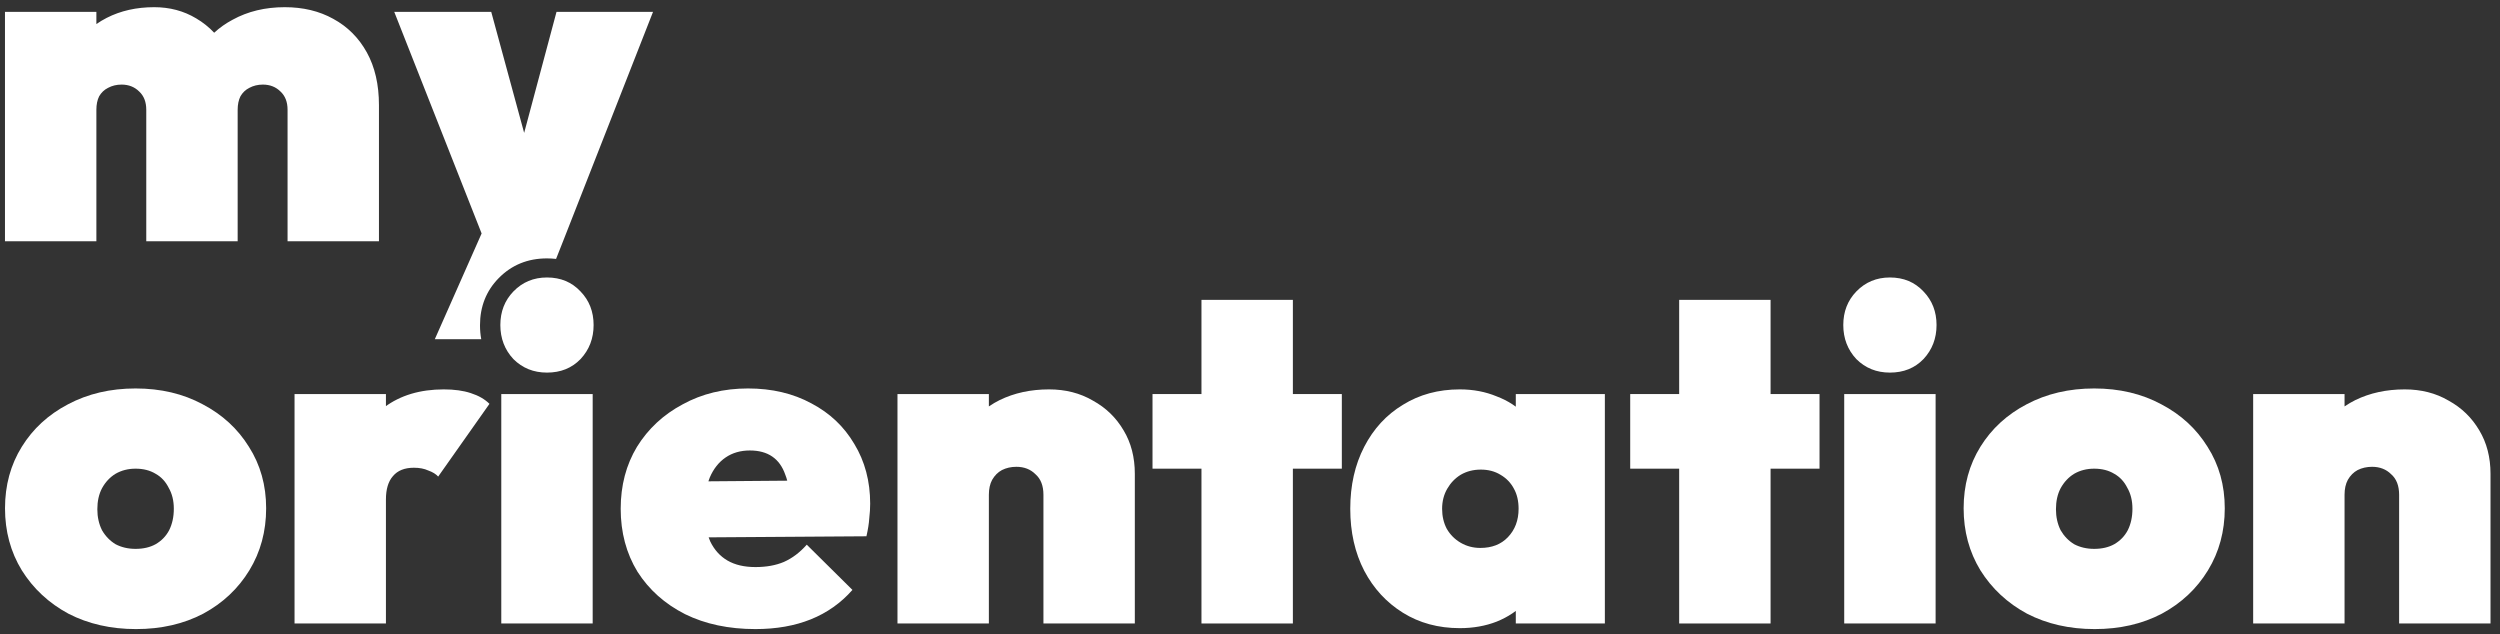
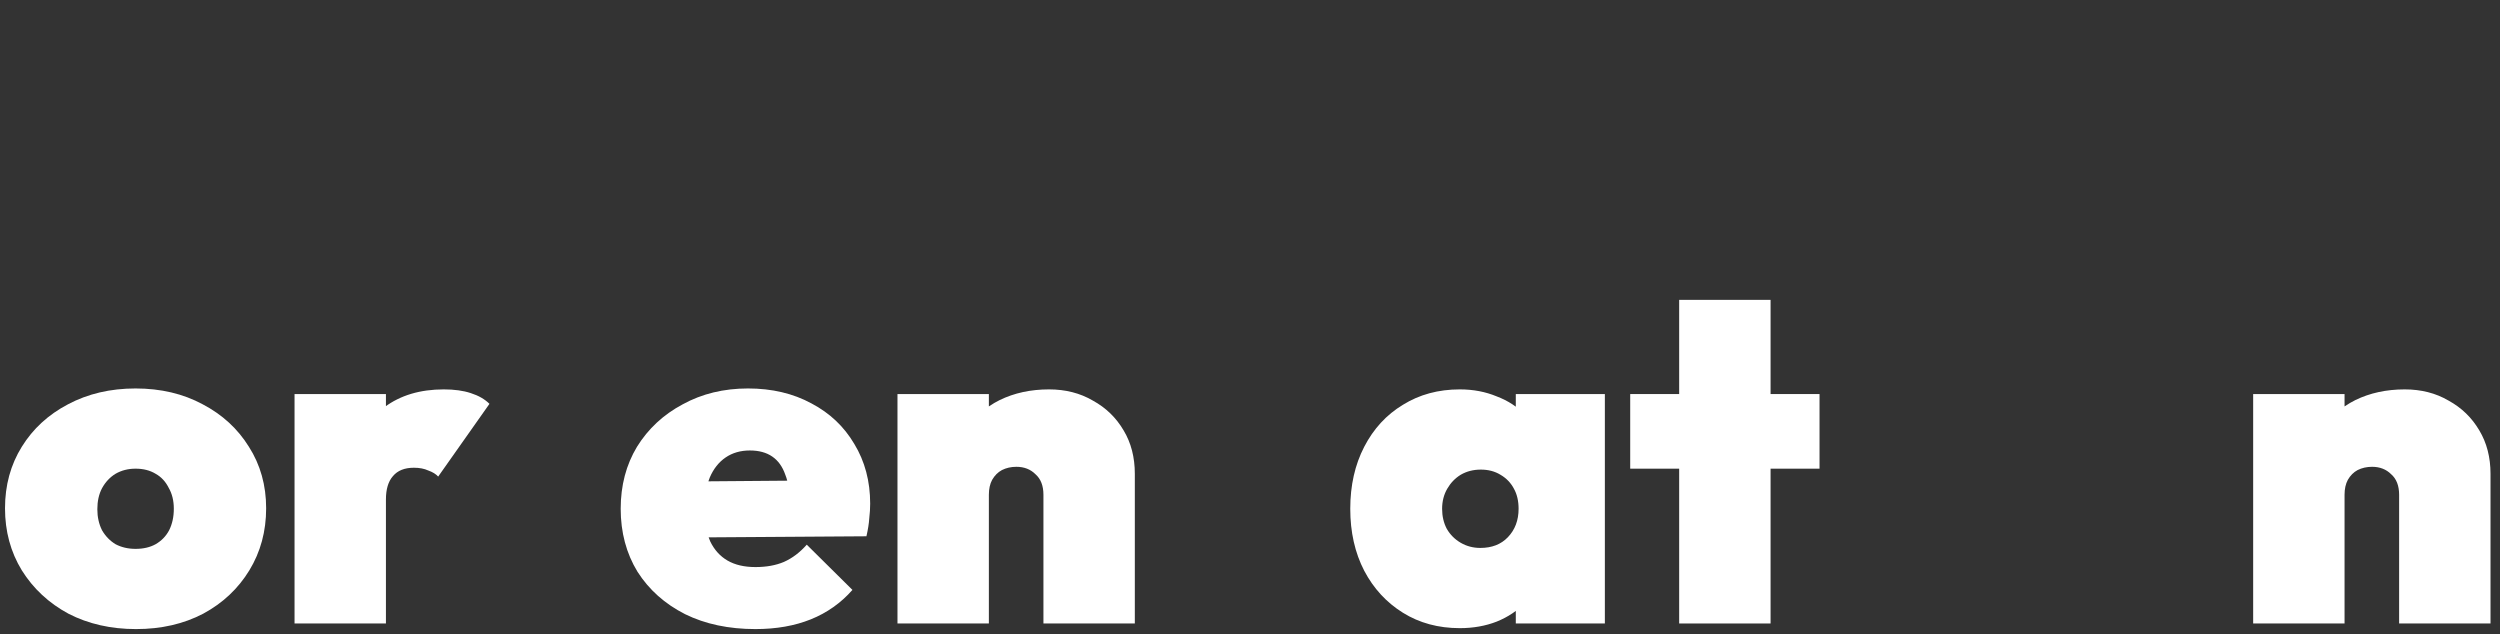
<svg xmlns="http://www.w3.org/2000/svg" width="201" height="51" viewBox="0 0 201 51" fill="none">
  <rect x="0" y="0" width="201" height="51" fill="#333333" stroke="none" />
  <path d="M10.938 50.578C8.913 50.578 7.101 50.166 5.502 49.341C3.927 48.491 2.677 47.329 1.753 45.854C0.853 44.379 0.403 42.717 0.403 40.867C0.403 39.018 0.853 37.368 1.753 35.919C2.652 34.469 3.89 33.332 5.464 32.507C7.064 31.657 8.876 31.232 10.9 31.232C12.925 31.232 14.725 31.657 16.299 32.507C17.874 33.332 19.111 34.469 20.011 35.919C20.936 37.368 21.398 39.018 21.398 40.867C21.398 42.717 20.948 44.379 20.049 45.854C19.149 47.329 17.912 48.491 16.337 49.341C14.762 50.166 12.963 50.578 10.938 50.578ZM10.9 44.129C11.525 44.129 12.063 44.004 12.513 43.754C12.988 43.48 13.35 43.105 13.6 42.63C13.85 42.13 13.975 41.555 13.975 40.905C13.975 40.255 13.837 39.693 13.562 39.218C13.312 38.718 12.963 38.343 12.513 38.093C12.063 37.818 11.525 37.681 10.9 37.681C10.301 37.681 9.763 37.818 9.288 38.093C8.838 38.368 8.476 38.755 8.201 39.255C7.951 39.73 7.826 40.293 7.826 40.943C7.826 41.567 7.951 42.13 8.201 42.63C8.476 43.105 8.838 43.48 9.288 43.754C9.763 44.004 10.301 44.129 10.9 44.129Z" fill="white" />
  <path d="M23.681 50.128V31.682H31.029V50.128H23.681ZM31.029 40.155L27.618 37.118C28.568 35.119 29.667 33.657 30.917 32.732C32.192 31.782 33.779 31.307 35.678 31.307C36.528 31.307 37.253 31.407 37.853 31.607C38.478 31.807 38.978 32.094 39.353 32.469L35.229 38.318C35.054 38.118 34.791 37.956 34.441 37.831C34.116 37.681 33.729 37.606 33.279 37.606C32.529 37.606 31.967 37.831 31.592 38.281C31.217 38.706 31.029 39.33 31.029 40.155Z" fill="white" />
-   <path d="M40.303 50.128V31.682H47.651V50.128H40.303ZM43.977 29.957C42.902 29.957 42.002 29.595 41.277 28.87C40.578 28.12 40.228 27.208 40.228 26.133C40.228 25.058 40.578 24.159 41.277 23.434C42.002 22.684 42.902 22.309 43.977 22.309C45.077 22.309 45.976 22.684 46.676 23.434C47.376 24.159 47.726 25.058 47.726 26.133C47.726 27.208 47.376 28.12 46.676 28.87C45.976 29.595 45.077 29.957 43.977 29.957Z" fill="white" />
  <path d="M60.739 50.578C58.589 50.578 56.702 50.178 55.078 49.378C53.453 48.553 52.178 47.416 51.253 45.966C50.354 44.492 49.904 42.805 49.904 40.905C49.904 39.03 50.341 37.368 51.216 35.919C52.116 34.469 53.34 33.332 54.89 32.507C56.44 31.657 58.189 31.232 60.139 31.232C62.064 31.232 63.763 31.632 65.238 32.432C66.713 33.207 67.862 34.294 68.687 35.694C69.537 37.093 69.962 38.693 69.962 40.493C69.962 40.867 69.937 41.267 69.887 41.692C69.862 42.092 69.787 42.567 69.662 43.117L53.016 43.23V38.73L66.925 38.618L63.513 40.605C63.513 39.605 63.388 38.793 63.138 38.168C62.913 37.518 62.563 37.031 62.089 36.706C61.614 36.381 61.014 36.218 60.289 36.218C59.539 36.218 58.889 36.406 58.339 36.781C57.789 37.156 57.365 37.693 57.065 38.393C56.79 39.093 56.652 39.943 56.652 40.943C56.652 41.967 56.802 42.83 57.102 43.529C57.427 44.204 57.889 44.717 58.489 45.067C59.089 45.416 59.839 45.592 60.739 45.592C61.614 45.592 62.376 45.454 63.026 45.179C63.701 44.879 64.313 44.417 64.863 43.792L68.537 47.429C67.612 48.478 66.5 49.266 65.2 49.791C63.901 50.316 62.413 50.578 60.739 50.578Z" fill="white" />
  <path d="M83.892 50.128V39.78C83.892 39.055 83.679 38.505 83.254 38.131C82.855 37.731 82.342 37.531 81.717 37.531C81.292 37.531 80.905 37.618 80.555 37.793C80.23 37.968 79.968 38.231 79.768 38.581C79.593 38.906 79.505 39.305 79.505 39.78L76.656 38.505C76.656 37.006 76.981 35.719 77.631 34.644C78.305 33.569 79.218 32.744 80.368 32.169C81.542 31.595 82.867 31.307 84.342 31.307C85.666 31.307 86.841 31.607 87.866 32.207C88.916 32.782 89.74 33.582 90.34 34.606C90.94 35.606 91.24 36.768 91.24 38.093V50.128H83.892ZM72.157 50.128V31.682H79.505V50.128H72.157Z" fill="white" />
-   <path d="M96.598 50.128V24.109H103.947V50.128H96.598ZM92.662 37.681V31.682H107.883V37.681H92.662Z" fill="white" />
  <path d="M117.371 50.503C115.646 50.503 114.122 50.09 112.797 49.266C111.472 48.441 110.435 47.316 109.685 45.891C108.935 44.442 108.561 42.78 108.561 40.905C108.561 39.03 108.935 37.368 109.685 35.919C110.435 34.469 111.472 33.344 112.797 32.544C114.122 31.72 115.646 31.307 117.371 31.307C118.446 31.307 119.433 31.495 120.333 31.869C121.258 32.219 122.02 32.719 122.62 33.369C123.245 34.019 123.645 34.769 123.82 35.619V46.191C123.645 47.041 123.245 47.791 122.62 48.441C122.02 49.091 121.258 49.603 120.333 49.978C119.433 50.328 118.446 50.503 117.371 50.503ZM119.021 44.054C119.946 44.054 120.683 43.767 121.233 43.192C121.808 42.592 122.095 41.83 122.095 40.905C122.095 40.28 121.97 39.743 121.72 39.293C121.47 38.818 121.108 38.443 120.633 38.168C120.183 37.893 119.658 37.756 119.058 37.756C118.458 37.756 117.921 37.893 117.446 38.168C116.996 38.443 116.634 38.818 116.359 39.293C116.084 39.768 115.946 40.305 115.946 40.905C115.946 41.505 116.071 42.042 116.321 42.517C116.596 42.992 116.971 43.367 117.446 43.642C117.921 43.917 118.446 44.054 119.021 44.054ZM121.87 50.128V45.179L122.882 40.68L121.87 36.218V31.682H129.031V50.128H121.87Z" fill="white" />
  <path d="M135.005 50.128V24.109H142.354V50.128H135.005ZM131.069 37.681V31.682H146.29V37.681H131.069Z" fill="white" />
-   <path d="M148.275 50.128V31.682H155.623V50.128H148.275ZM151.949 29.957C150.874 29.957 149.974 29.595 149.249 28.87C148.55 28.12 148.2 27.208 148.2 26.133C148.2 25.058 148.55 24.159 149.249 23.434C149.974 22.684 150.874 22.309 151.949 22.309C153.049 22.309 153.948 22.684 154.648 23.434C155.348 24.159 155.698 25.058 155.698 26.133C155.698 27.208 155.348 28.12 154.648 28.87C153.948 29.595 153.049 29.957 151.949 29.957Z" fill="white" />
-   <path d="M168.411 50.578C166.386 50.578 164.574 50.166 162.975 49.341C161.4 48.491 160.15 47.329 159.225 45.854C158.326 44.379 157.876 42.717 157.876 40.867C157.876 39.018 158.326 37.368 159.225 35.919C160.125 34.469 161.362 33.332 162.937 32.507C164.537 31.657 166.349 31.232 168.373 31.232C170.398 31.232 172.198 31.657 173.772 32.507C175.347 33.332 176.584 34.469 177.484 35.919C178.409 37.368 178.871 39.018 178.871 40.867C178.871 42.717 178.421 44.379 177.521 45.854C176.622 47.329 175.384 48.491 173.81 49.341C172.235 50.166 170.435 50.578 168.411 50.578ZM168.373 44.129C168.998 44.129 169.536 44.004 169.986 43.754C170.46 43.48 170.823 43.105 171.073 42.63C171.323 42.13 171.448 41.555 171.448 40.905C171.448 40.255 171.31 39.693 171.035 39.218C170.785 38.718 170.435 38.343 169.986 38.093C169.536 37.818 168.998 37.681 168.373 37.681C167.774 37.681 167.236 37.818 166.761 38.093C166.311 38.368 165.949 38.755 165.674 39.255C165.424 39.73 165.299 40.293 165.299 40.943C165.299 41.567 165.424 42.13 165.674 42.63C165.949 43.105 166.311 43.48 166.761 43.754C167.236 44.004 167.774 44.129 168.373 44.129Z" fill="white" />
  <path d="M192.889 50.128V39.78C192.889 39.055 192.677 38.505 192.252 38.131C191.852 37.731 191.339 37.531 190.714 37.531C190.29 37.531 189.902 37.618 189.552 37.793C189.227 37.968 188.965 38.231 188.765 38.581C188.59 38.906 188.502 39.305 188.502 39.78L185.653 38.505C185.653 37.006 185.978 35.719 186.628 34.644C187.303 33.569 188.215 32.744 189.365 32.169C190.539 31.595 191.864 31.307 193.339 31.307C194.664 31.307 195.838 31.607 196.863 32.207C197.913 32.782 198.738 33.582 199.338 34.606C199.937 35.606 200.237 36.768 200.237 38.093V50.128H192.889ZM181.154 50.128V31.682H188.502V50.128H181.154Z" fill="white" />
-   <path d="M42.142 10.683L44.744 0.953H52.504L45.269 19.399L44.708 20.817C44.471 20.79 44.227 20.775 43.975 20.775C42.432 20.775 41.14 21.302 40.099 22.358C39.094 23.378 38.592 24.645 38.592 26.158C38.592 26.544 38.626 26.915 38.692 27.272H34.959L38.722 18.77L31.697 0.953H39.495L42.142 10.683ZM22.895 0.578C24.37 0.578 25.67 0.89 26.794 1.515C27.944 2.14 28.844 3.04 29.494 4.214C30.143 5.389 30.468 6.801 30.468 8.451V19.399H23.12V8.826C23.12 8.201 22.932 7.714 22.557 7.364C22.182 6.989 21.708 6.801 21.133 6.801C20.733 6.801 20.37 6.889 20.045 7.064C19.746 7.214 19.508 7.439 19.334 7.739C19.184 8.039 19.108 8.401 19.108 8.826V19.399H11.76V8.826C11.76 8.201 11.572 7.714 11.198 7.364C10.823 6.989 10.348 6.801 9.773 6.801C9.373 6.801 9.011 6.889 8.686 7.064C8.386 7.214 8.148 7.439 7.973 7.739C7.823 8.039 7.749 8.401 7.749 8.826V19.399H0.4V0.953H7.749V1.935C8.009 1.754 8.283 1.588 8.573 1.44C9.697 0.865 10.972 0.578 12.397 0.578C13.647 0.578 14.772 0.877 15.772 1.477C16.315 1.795 16.796 2.181 17.219 2.632C17.66 2.226 18.152 1.879 18.696 1.59C19.921 0.915 21.32 0.578 22.895 0.578Z" fill="white" />
</svg>